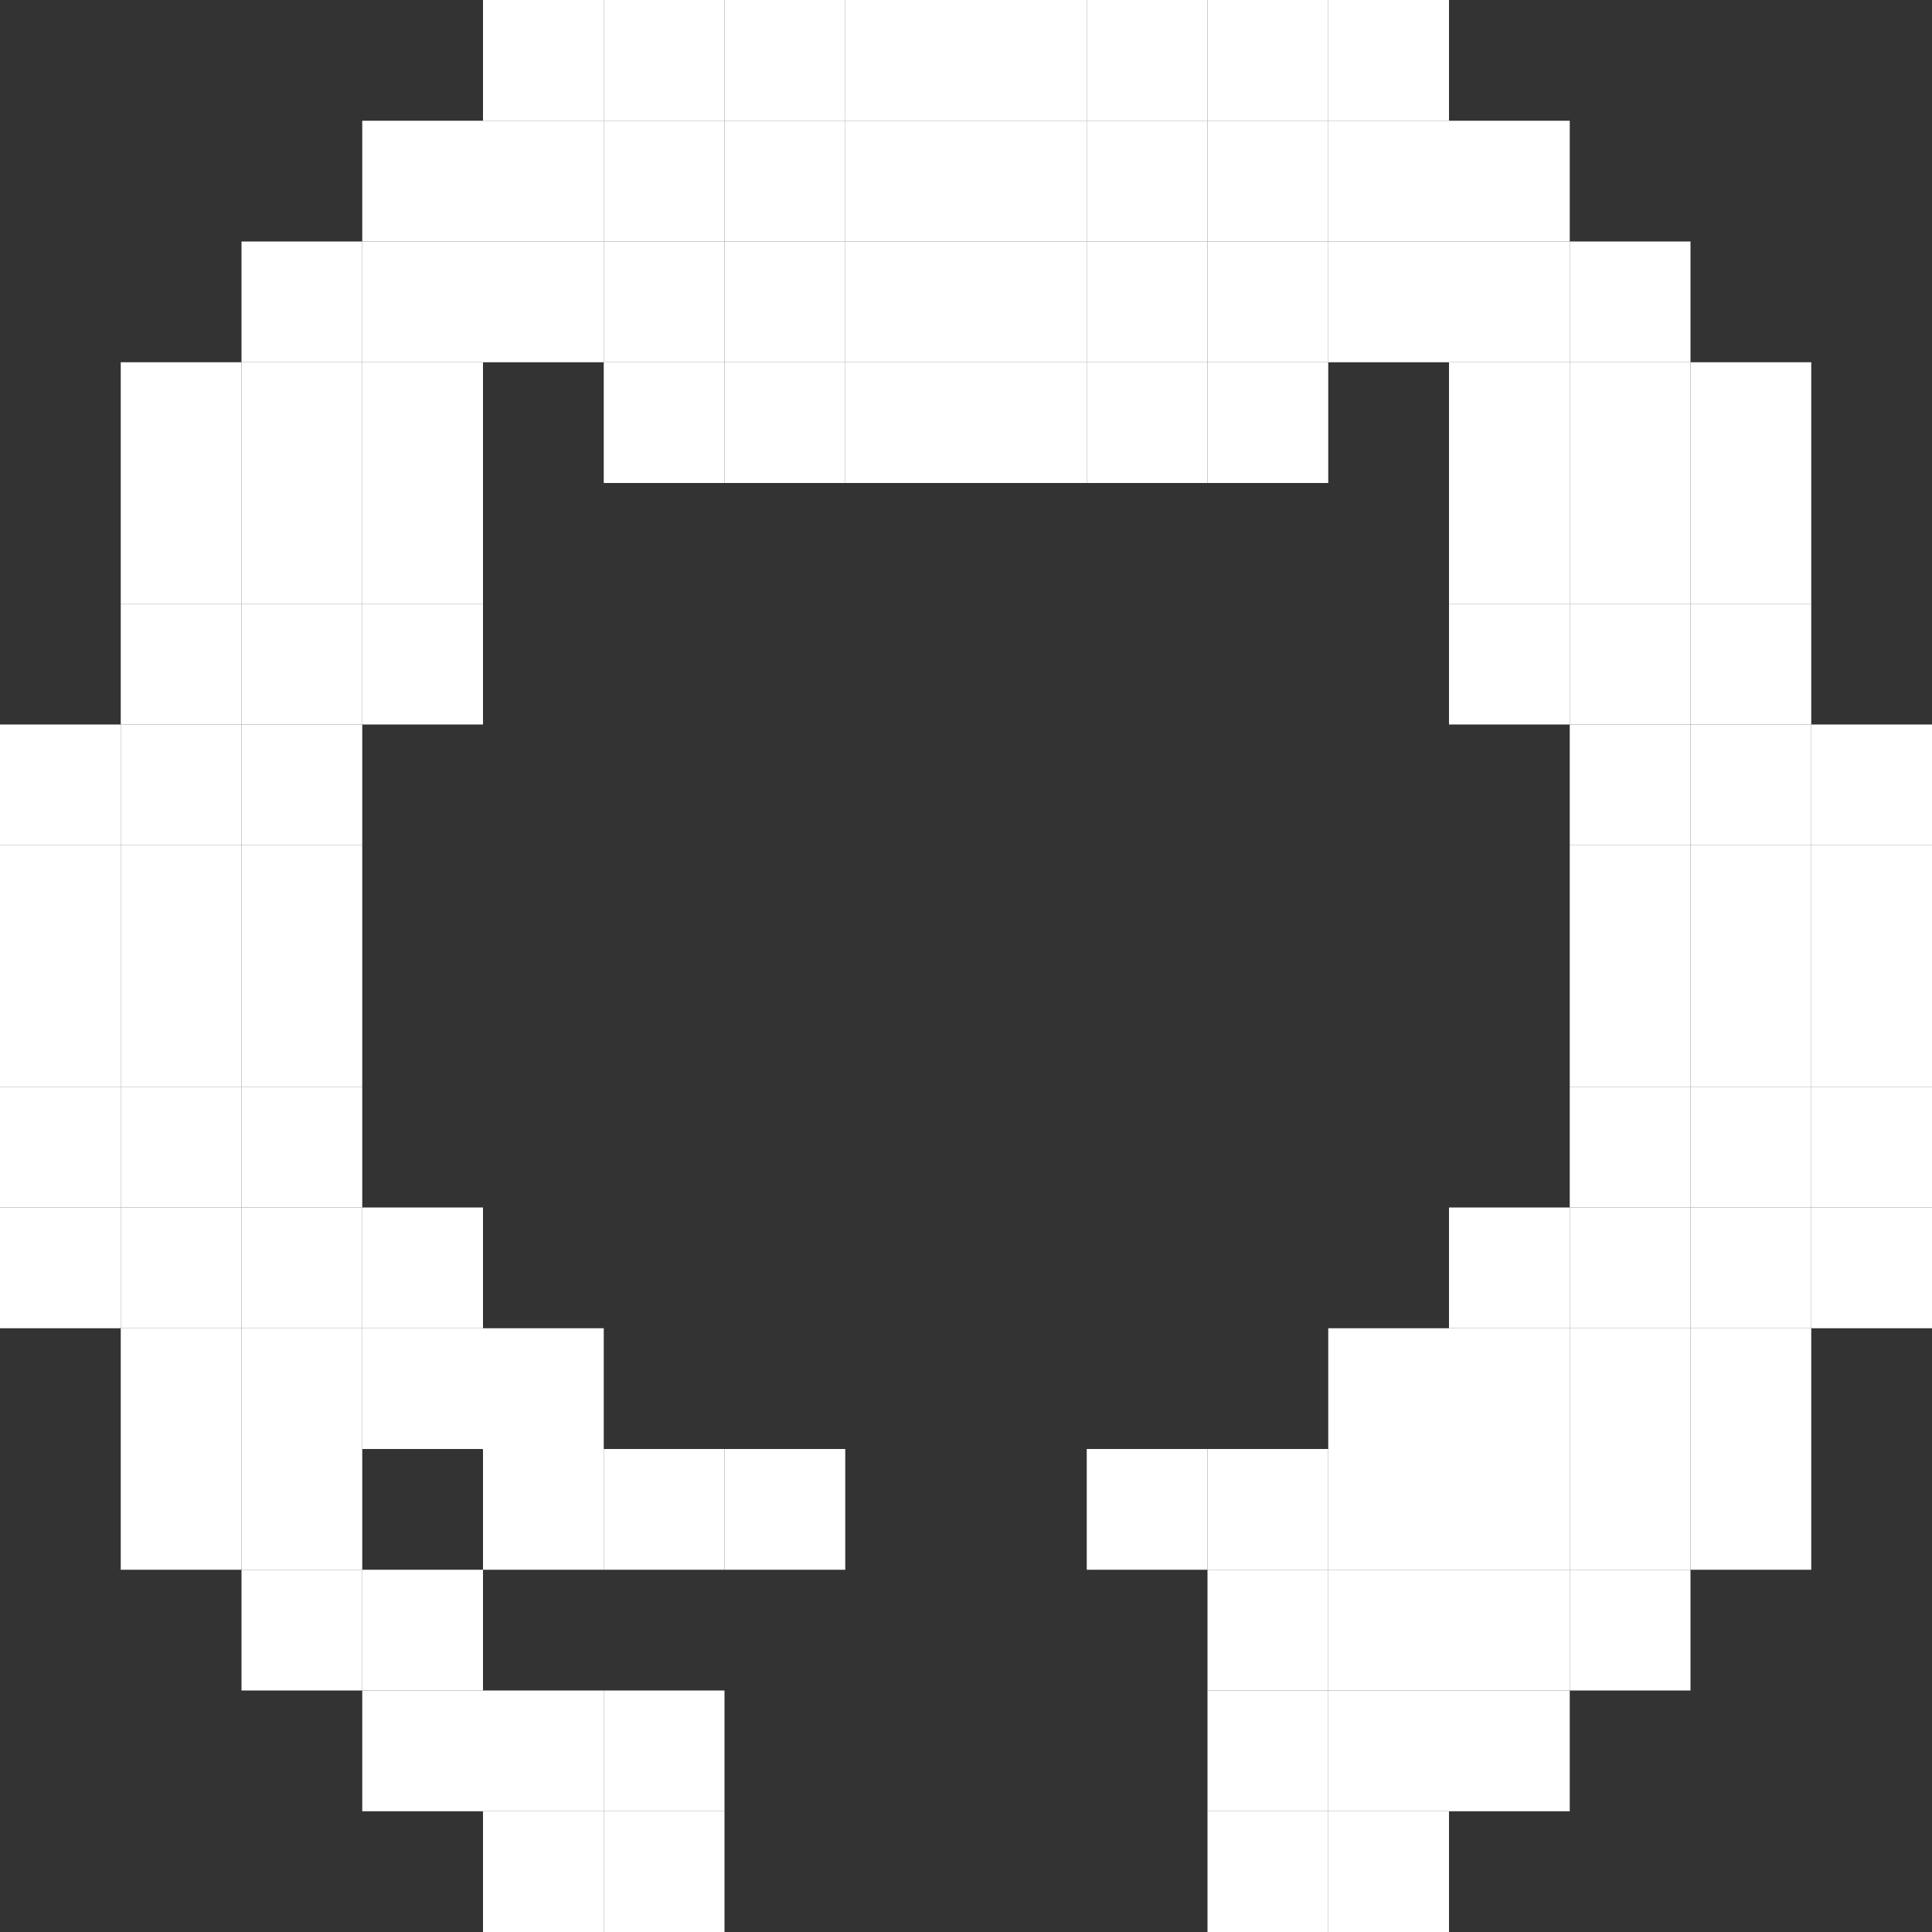
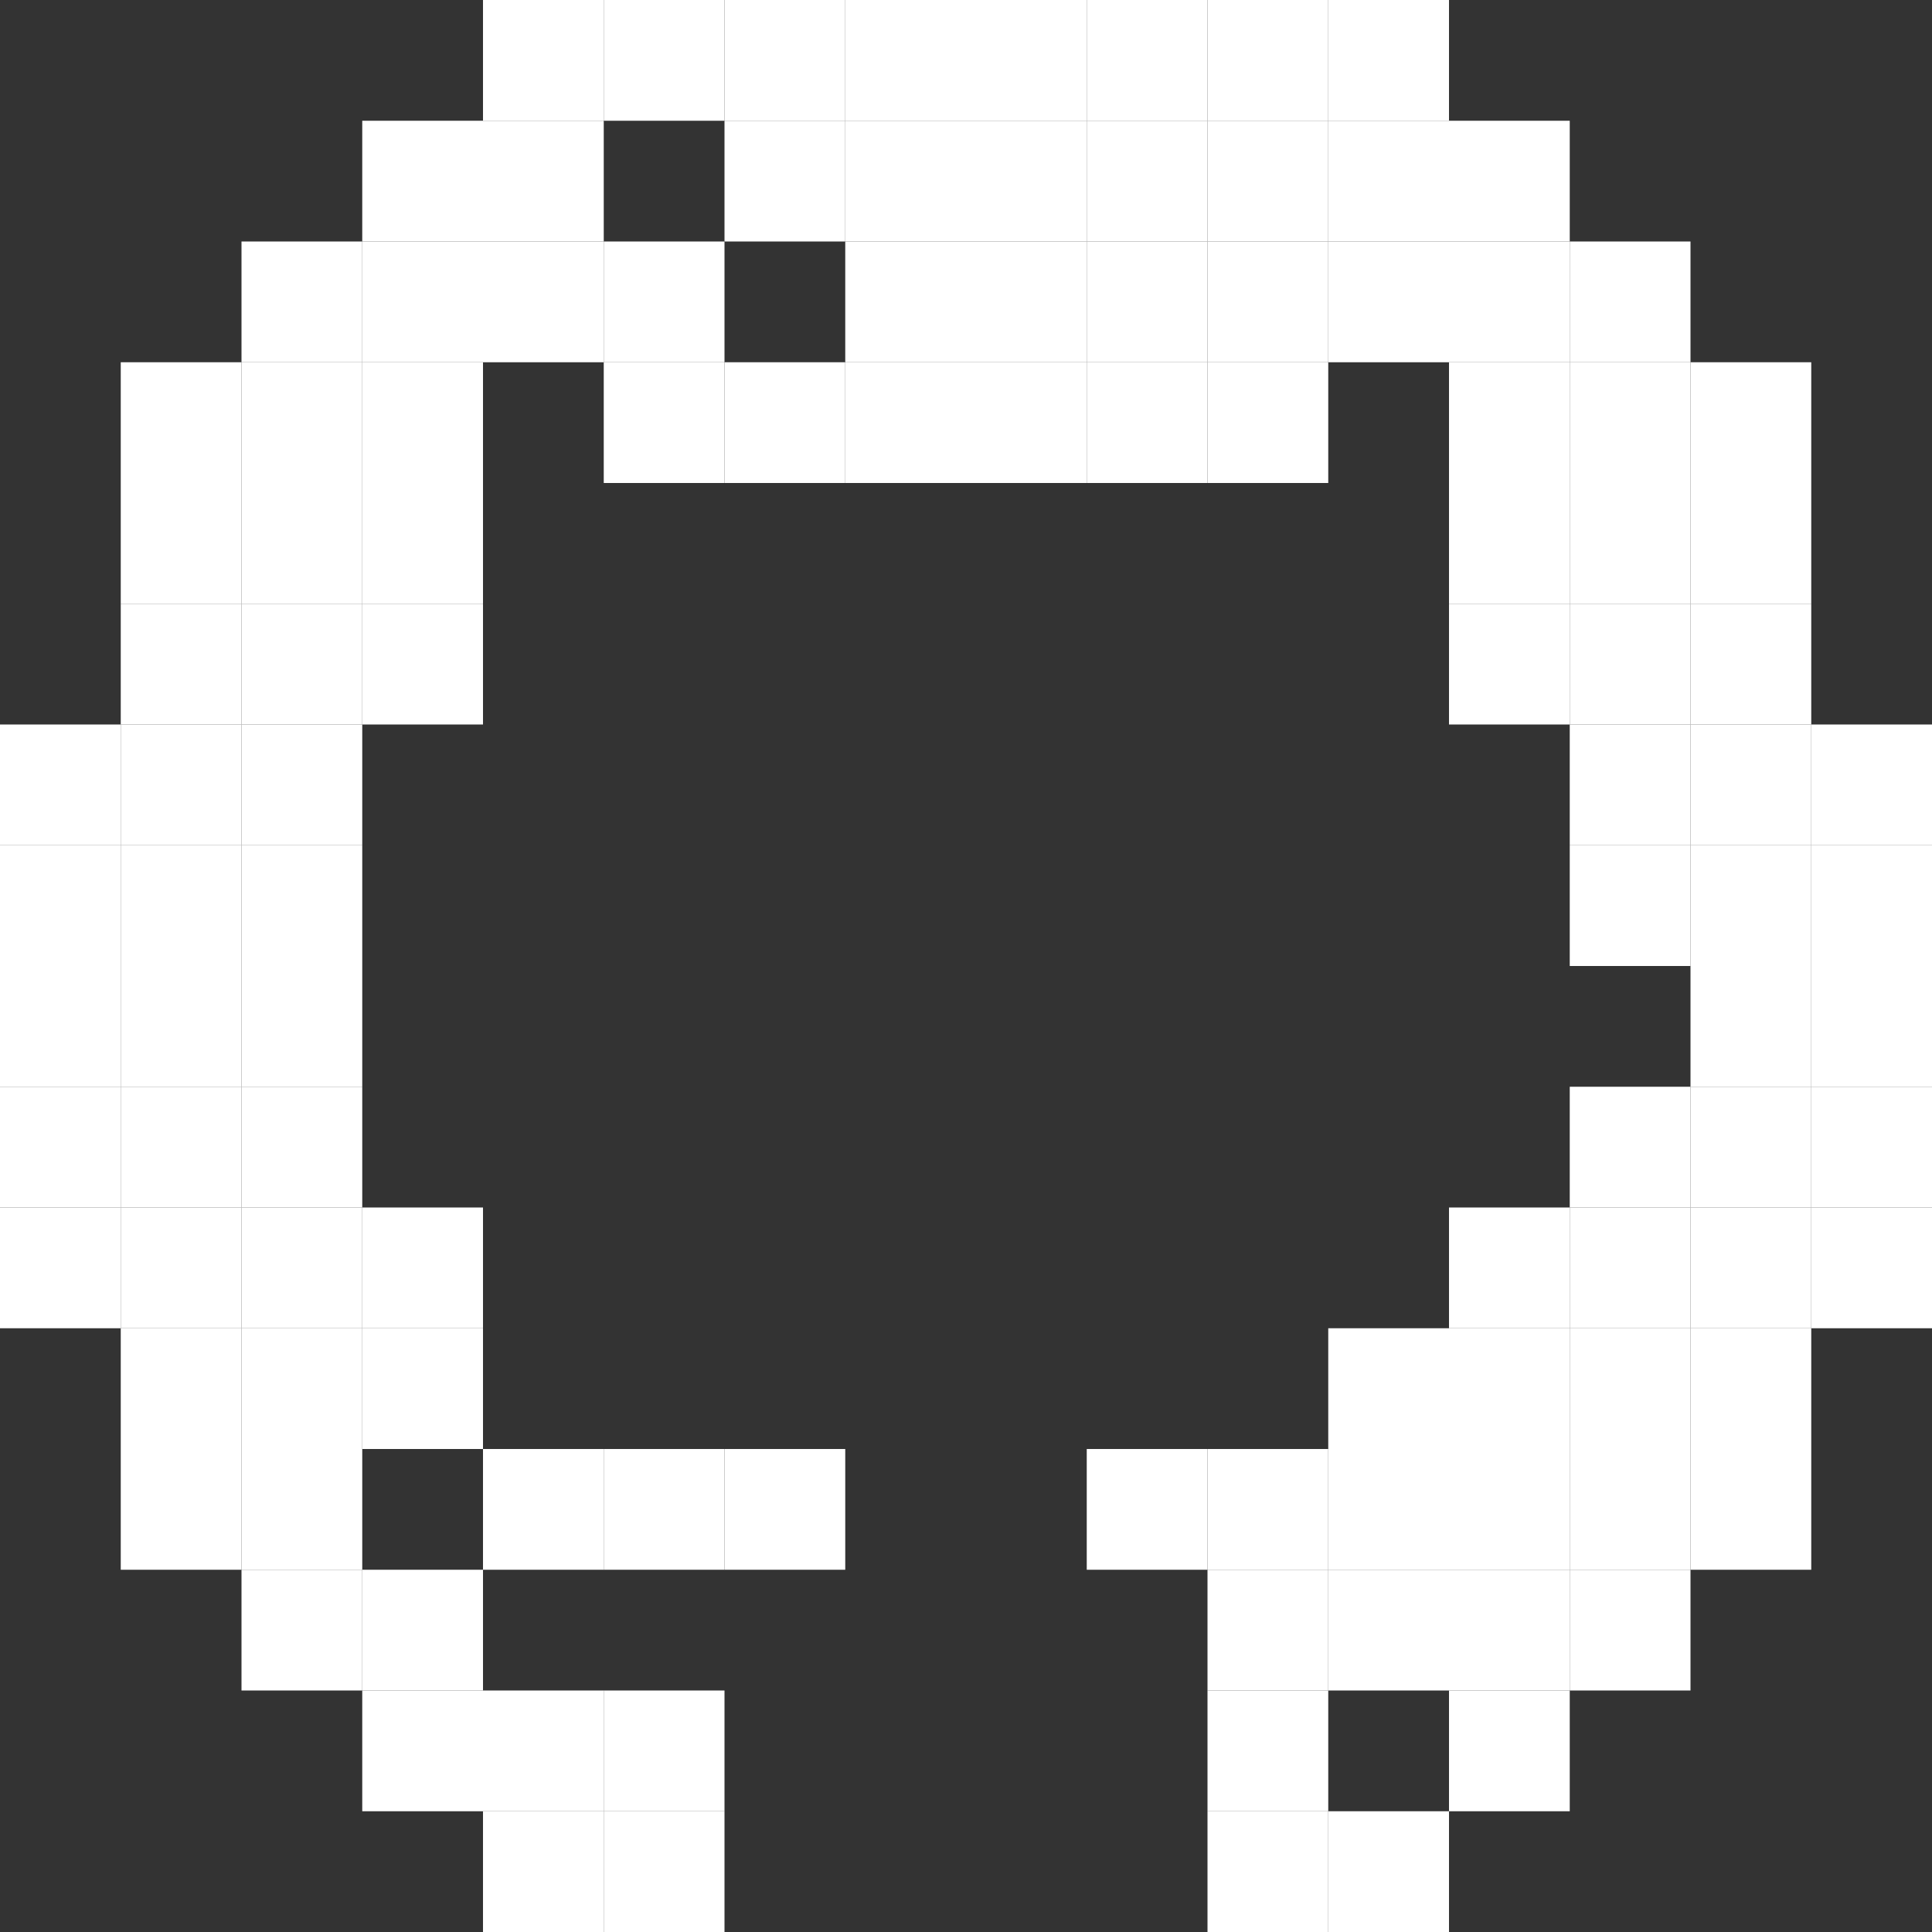
<svg xmlns="http://www.w3.org/2000/svg" width="50" height="50" viewBox="0 0 50 50" fill="none">
  <rect x="0" y="0" width="50" height="50" fill="#333333" stroke="none" />
  <g id="pixel_white &quot;github&quot;">
    <path id="Vector" d="M15.625 0H12.5V3.125H15.625V0Z" fill="white" />
    <path id="Vector_2" d="M18.75 0H15.625V3.125H18.75V0Z" fill="white" />
    <path id="Vector_3" d="M21.875 0H18.75V3.125H21.875V0Z" fill="white" />
    <path id="Vector_4" d="M25 0H21.875V3.125H25V0Z" fill="white" />
    <path id="Vector_5" d="M28.125 0H25V3.125H28.125V0Z" fill="white" />
    <path id="Vector_6" d="M31.25 0H28.125V3.125H31.25V0Z" fill="white" />
    <path id="Vector_7" d="M34.375 0H31.25V3.125H34.375V0Z" fill="white" />
    <path id="Vector_8" d="M37.5 0H34.375V3.125H37.5V0Z" fill="white" />
    <path id="Vector_9" d="M12.5 3.125H9.375V6.25H12.5V3.125Z" fill="white" />
    <path id="Vector_10" d="M15.625 3.125H12.5V6.25H15.625V3.125Z" fill="white" />
-     <path id="Vector_11" d="M18.75 3.125H15.625V6.25H18.75V3.125Z" fill="white" />
    <path id="Vector_12" d="M21.875 3.125H18.75V6.25H21.875V3.125Z" fill="white" />
    <path id="Vector_13" d="M25 3.125H21.875V6.25H25V3.125Z" fill="white" />
    <path id="Vector_14" d="M28.125 3.125H25V6.25H28.125V3.125Z" fill="white" />
    <path id="Vector_15" d="M31.25 3.125H28.125V6.25H31.25V3.125Z" fill="white" />
    <path id="Vector_16" d="M34.375 3.125H31.25V6.25H34.375V3.125Z" fill="white" />
    <path id="Vector_17" d="M37.5 3.125H34.375V6.25H37.5V3.125Z" fill="white" />
    <path id="Vector_18" d="M40.625 3.125H37.5V6.25H40.625V3.125Z" fill="white" />
    <path id="Vector_19" d="M9.375 6.25H6.25V9.375H9.375V6.25Z" fill="white" />
    <path id="Vector_20" d="M12.5 6.25H9.375V9.375H12.5V6.25Z" fill="white" />
    <path id="Vector_21" d="M15.625 6.25H12.5V9.375H15.625V6.25Z" fill="white" />
    <path id="Vector_22" d="M18.75 6.25H15.625V9.375H18.75V6.25Z" fill="white" />
-     <path id="Vector_23" d="M21.875 6.25H18.75V9.375H21.875V6.25Z" fill="white" />
    <path id="Vector_24" d="M25 6.25H21.875V9.375H25V6.25Z" fill="white" />
    <path id="Vector_25" d="M28.125 6.25H25V9.375H28.125V6.25Z" fill="white" />
    <path id="Vector_26" d="M31.25 6.25H28.125V9.375H31.25V6.25Z" fill="white" />
    <path id="Vector_27" d="M34.375 6.25H31.25V9.375H34.375V6.25Z" fill="white" />
    <path id="Vector_28" d="M37.5 6.25H34.375V9.375H37.5V6.25Z" fill="white" />
    <path id="Vector_29" d="M40.625 6.25H37.5V9.375H40.625V6.25Z" fill="white" />
    <path id="Vector_30" d="M43.75 6.25H40.625V9.375H43.75V6.25Z" fill="white" />
    <path id="Vector_31" d="M6.25 9.375H3.125V12.5H6.25V9.375Z" fill="white" />
    <path id="Vector_32" d="M9.375 9.375H6.25V12.5H9.375V9.375Z" fill="white" />
    <path id="Vector_33" d="M12.5 9.375H9.375V12.5H12.5V9.375Z" fill="white" />
    <path id="Vector_34" d="M18.75 9.375H15.625V12.5H18.75V9.375Z" fill="white" />
    <path id="Vector_35" d="M21.875 9.375H18.75V12.5H21.875V9.375Z" fill="white" />
    <path id="Vector_36" d="M25 9.375H21.875V12.5H25V9.375Z" fill="white" />
    <path id="Vector_37" d="M28.125 9.375H25V12.5H28.125V9.375Z" fill="white" />
    <path id="Vector_38" d="M31.25 9.375H28.125V12.5H31.25V9.375Z" fill="white" />
    <path id="Vector_39" d="M34.375 9.375H31.25V12.5H34.375V9.375Z" fill="white" />
    <path id="Vector_40" d="M40.625 9.375H37.5V12.5H40.625V9.375Z" fill="white" />
    <path id="Vector_41" d="M43.75 9.375H40.625V12.5H43.75V9.375Z" fill="white" />
    <path id="Vector_42" d="M46.875 9.375H43.75V12.5H46.875V9.375Z" fill="white" />
    <path id="Vector_43" d="M6.25 12.5H3.125V15.625H6.25V12.5Z" fill="white" />
    <path id="Vector_44" d="M9.375 12.5H6.25V15.625H9.375V12.5Z" fill="white" />
    <path id="Vector_45" d="M12.5 12.5H9.375V15.625H12.5V12.5Z" fill="white" />
    <path id="Vector_46" d="M40.625 12.5H37.5V15.625H40.625V12.5Z" fill="white" />
    <path id="Vector_47" d="M43.75 12.5H40.625V15.625H43.75V12.5Z" fill="white" />
    <path id="Vector_48" d="M46.875 12.5H43.75V15.625H46.875V12.5Z" fill="white" />
    <path id="Vector_49" d="M6.25 15.625H3.125V18.75H6.25V15.625Z" fill="white" />
    <path id="Vector_50" d="M9.375 15.625H6.25V18.75H9.375V15.625Z" fill="white" />
    <path id="Vector_51" d="M12.5 15.625H9.375V18.75H12.5V15.625Z" fill="white" />
    <path id="Vector_52" d="M40.625 15.625H37.5V18.75H40.625V15.625Z" fill="white" />
    <path id="Vector_53" d="M43.75 15.625H40.625V18.75H43.75V15.625Z" fill="white" />
    <path id="Vector_54" d="M46.875 15.625H43.75V18.75H46.875V15.625Z" fill="white" />
    <path id="Vector_55" d="M3.125 18.75H0V21.875H3.125V18.75Z" fill="white" />
    <path id="Vector_56" d="M6.25 18.75H3.125V21.875H6.25V18.75Z" fill="white" />
    <path id="Vector_57" d="M9.375 18.75H6.25V21.875H9.375V18.75Z" fill="white" />
    <path id="Vector_58" d="M43.75 18.75H40.625V21.875H43.75V18.75Z" fill="white" />
    <path id="Vector_59" d="M46.875 18.75H43.75V21.875H46.875V18.75Z" fill="white" />
    <path id="Vector_60" d="M50 18.75H46.875V21.875H50V18.75Z" fill="white" />
    <path id="Vector_61" d="M3.125 21.875H0V25H3.125V21.875Z" fill="white" />
    <path id="Vector_62" d="M6.25 21.875H3.125V25H6.25V21.875Z" fill="white" />
    <path id="Vector_63" d="M9.375 21.875H6.25V25H9.375V21.875Z" fill="white" />
    <path id="Vector_64" d="M43.75 21.875H40.625V25H43.75V21.875Z" fill="white" />
    <path id="Vector_65" d="M46.875 21.875H43.75V25H46.875V21.875Z" fill="white" />
    <path id="Vector_66" d="M50 21.875H46.875V25H50V21.875Z" fill="white" />
    <path id="Vector_67" d="M3.125 25H0V28.125H3.125V25Z" fill="white" />
    <path id="Vector_68" d="M6.25 25H3.125V28.125H6.25V25Z" fill="white" />
    <path id="Vector_69" d="M9.375 25H6.25V28.125H9.375V25Z" fill="white" />
-     <path id="Vector_70" d="M43.75 25H40.625V28.125H43.75V25Z" fill="white" />
    <path id="Vector_71" d="M46.875 25H43.75V28.125H46.875V25Z" fill="white" />
    <path id="Vector_72" d="M50 25H46.875V28.125H50V25Z" fill="white" />
    <path id="Vector_73" d="M3.125 28.125H0V31.25H3.125V28.125Z" fill="white" />
    <path id="Vector_74" d="M6.25 28.125H3.125V31.25H6.25V28.125Z" fill="white" />
    <path id="Vector_75" d="M9.375 28.125H6.25V31.25H9.375V28.125Z" fill="white" />
    <path id="Vector_76" d="M43.75 28.125H40.625V31.25H43.75V28.125Z" fill="white" />
    <path id="Vector_77" d="M46.875 28.125H43.75V31.25H46.875V28.125Z" fill="white" />
    <path id="Vector_78" d="M50 28.125H46.875V31.25H50V28.125Z" fill="white" />
    <path id="Vector_79" d="M3.125 31.25H0V34.375H3.125V31.25Z" fill="white" />
    <path id="Vector_80" d="M6.25 31.25H3.125V34.375H6.25V31.25Z" fill="white" />
    <path id="Vector_81" d="M9.375 31.25H6.25V34.375H9.375V31.25Z" fill="white" />
    <path id="Vector_82" d="M12.5 31.25H9.375V34.375H12.5V31.25Z" fill="white" />
    <path id="Vector_83" d="M40.625 31.25H37.5V34.375H40.625V31.25Z" fill="white" />
    <path id="Vector_84" d="M43.75 31.25H40.625V34.375H43.75V31.25Z" fill="white" />
    <path id="Vector_85" d="M46.875 31.25H43.75V34.375H46.875V31.25Z" fill="white" />
    <path id="Vector_86" d="M50 31.25H46.875V34.375H50V31.25Z" fill="white" />
    <path id="Vector_87" d="M6.25 34.375H3.125V37.5H6.25V34.375Z" fill="white" />
    <path id="Vector_88" d="M9.375 34.375H6.25V37.5H9.375V34.375Z" fill="white" />
    <path id="Vector_89" d="M12.5 34.375H9.375V37.5H12.5V34.375Z" fill="white" />
-     <path id="Vector_90" d="M15.625 34.375H12.5V37.5H15.625V34.375Z" fill="white" />
    <path id="Vector_91" d="M37.5 34.375H34.375V37.5H37.5V34.375Z" fill="white" />
    <path id="Vector_92" d="M40.625 34.375H37.5V37.5H40.625V34.375Z" fill="white" />
    <path id="Vector_93" d="M43.75 34.375H40.625V37.5H43.75V34.375Z" fill="white" />
    <path id="Vector_94" d="M46.875 34.375H43.75V37.5H46.875V34.375Z" fill="white" />
    <path id="Vector_95" d="M6.25 37.5H3.125V40.625H6.25V37.5Z" fill="white" />
    <path id="Vector_96" d="M9.375 37.5H6.25V40.625H9.375V37.5Z" fill="white" />
    <path id="Vector_97" d="M15.625 37.5H12.5V40.625H15.625V37.5Z" fill="white" />
    <path id="Vector_98" d="M18.75 37.5H15.625V40.625H18.75V37.5Z" fill="white" />
    <path id="Vector_99" d="M21.875 37.5H18.75V40.625H21.875V37.5Z" fill="white" />
    <path id="Vector_100" d="M31.25 37.5H28.125V40.625H31.25V37.5Z" fill="white" />
    <path id="Vector_101" d="M34.375 37.5H31.25V40.625H34.375V37.5Z" fill="white" />
    <path id="Vector_102" d="M37.5 37.5H34.375V40.625H37.5V37.5Z" fill="white" />
    <path id="Vector_103" d="M40.625 37.5H37.5V40.625H40.625V37.5Z" fill="white" />
    <path id="Vector_104" d="M43.75 37.5H40.625V40.625H43.75V37.5Z" fill="white" />
    <path id="Vector_105" d="M46.875 37.5H43.75V40.625H46.875V37.5Z" fill="white" />
    <path id="Vector_106" d="M9.375 40.625H6.25V43.75H9.375V40.625Z" fill="white" />
    <path id="Vector_107" d="M12.5 40.625H9.375V43.75H12.5V40.625Z" fill="white" />
    <path id="Vector_108" d="M34.375 40.625H31.25V43.75H34.375V40.625Z" fill="white" />
    <path id="Vector_109" d="M37.5 40.625H34.375V43.75H37.5V40.625Z" fill="white" />
    <path id="Vector_110" d="M40.625 40.625H37.5V43.75H40.625V40.625Z" fill="white" />
    <path id="Vector_111" d="M43.75 40.625H40.625V43.75H43.75V40.625Z" fill="white" />
    <path id="Vector_112" d="M12.5 43.75H9.375V46.875H12.5V43.75Z" fill="white" />
    <path id="Vector_113" d="M15.625 43.75H12.5V46.875H15.625V43.75Z" fill="white" />
    <path id="Vector_114" d="M18.75 43.75H15.625V46.875H18.75V43.75Z" fill="white" />
    <path id="Vector_115" d="M34.375 43.75H31.25V46.875H34.375V43.75Z" fill="white" />
-     <path id="Vector_116" d="M37.5 43.75H34.375V46.875H37.5V43.75Z" fill="white" />
+     <path id="Vector_116" d="M37.5 43.75V46.875H37.5V43.75Z" fill="white" />
    <path id="Vector_117" d="M40.625 43.75H37.5V46.875H40.625V43.75Z" fill="white" />
    <path id="Vector_118" d="M15.625 46.875H12.5V50H15.625V46.875Z" fill="white" />
    <path id="Vector_119" d="M18.75 46.875H15.625V50H18.75V46.875Z" fill="white" />
    <path id="Vector_120" d="M34.375 46.875H31.25V50H34.375V46.875Z" fill="white" />
    <path id="Vector_121" d="M37.5 46.875H34.375V50H37.5V46.875Z" fill="white" />
  </g>
</svg>